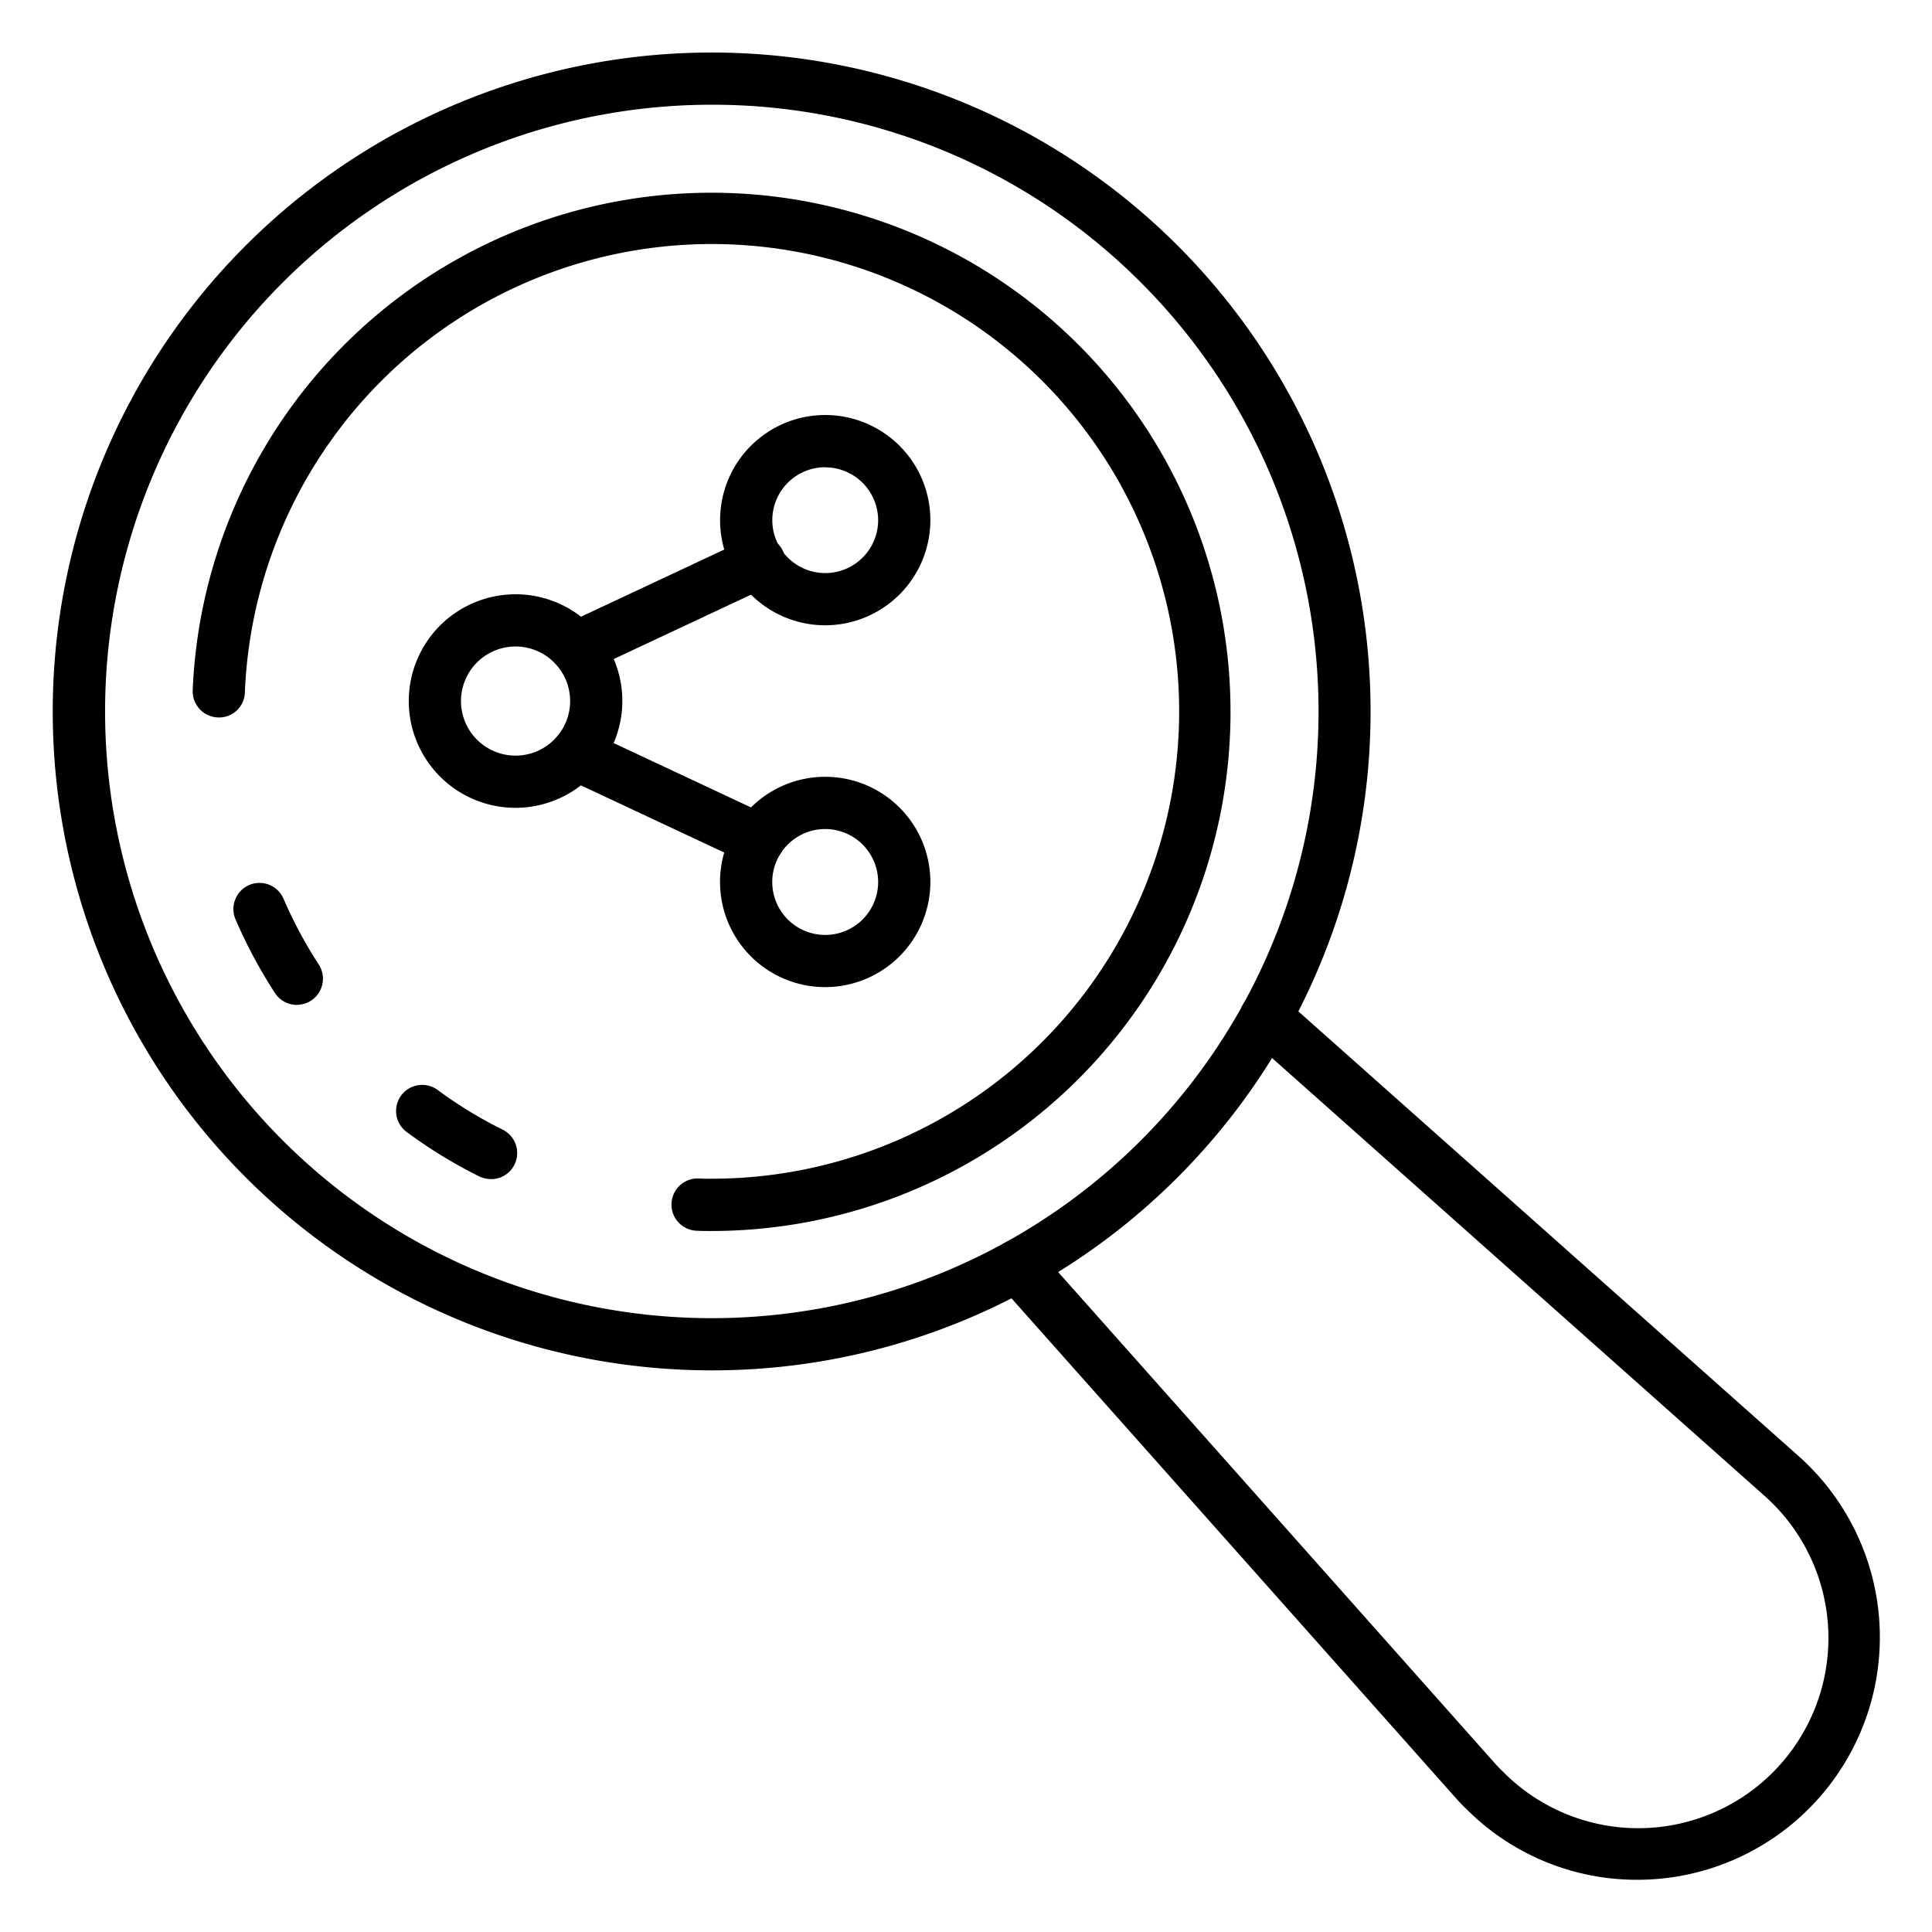
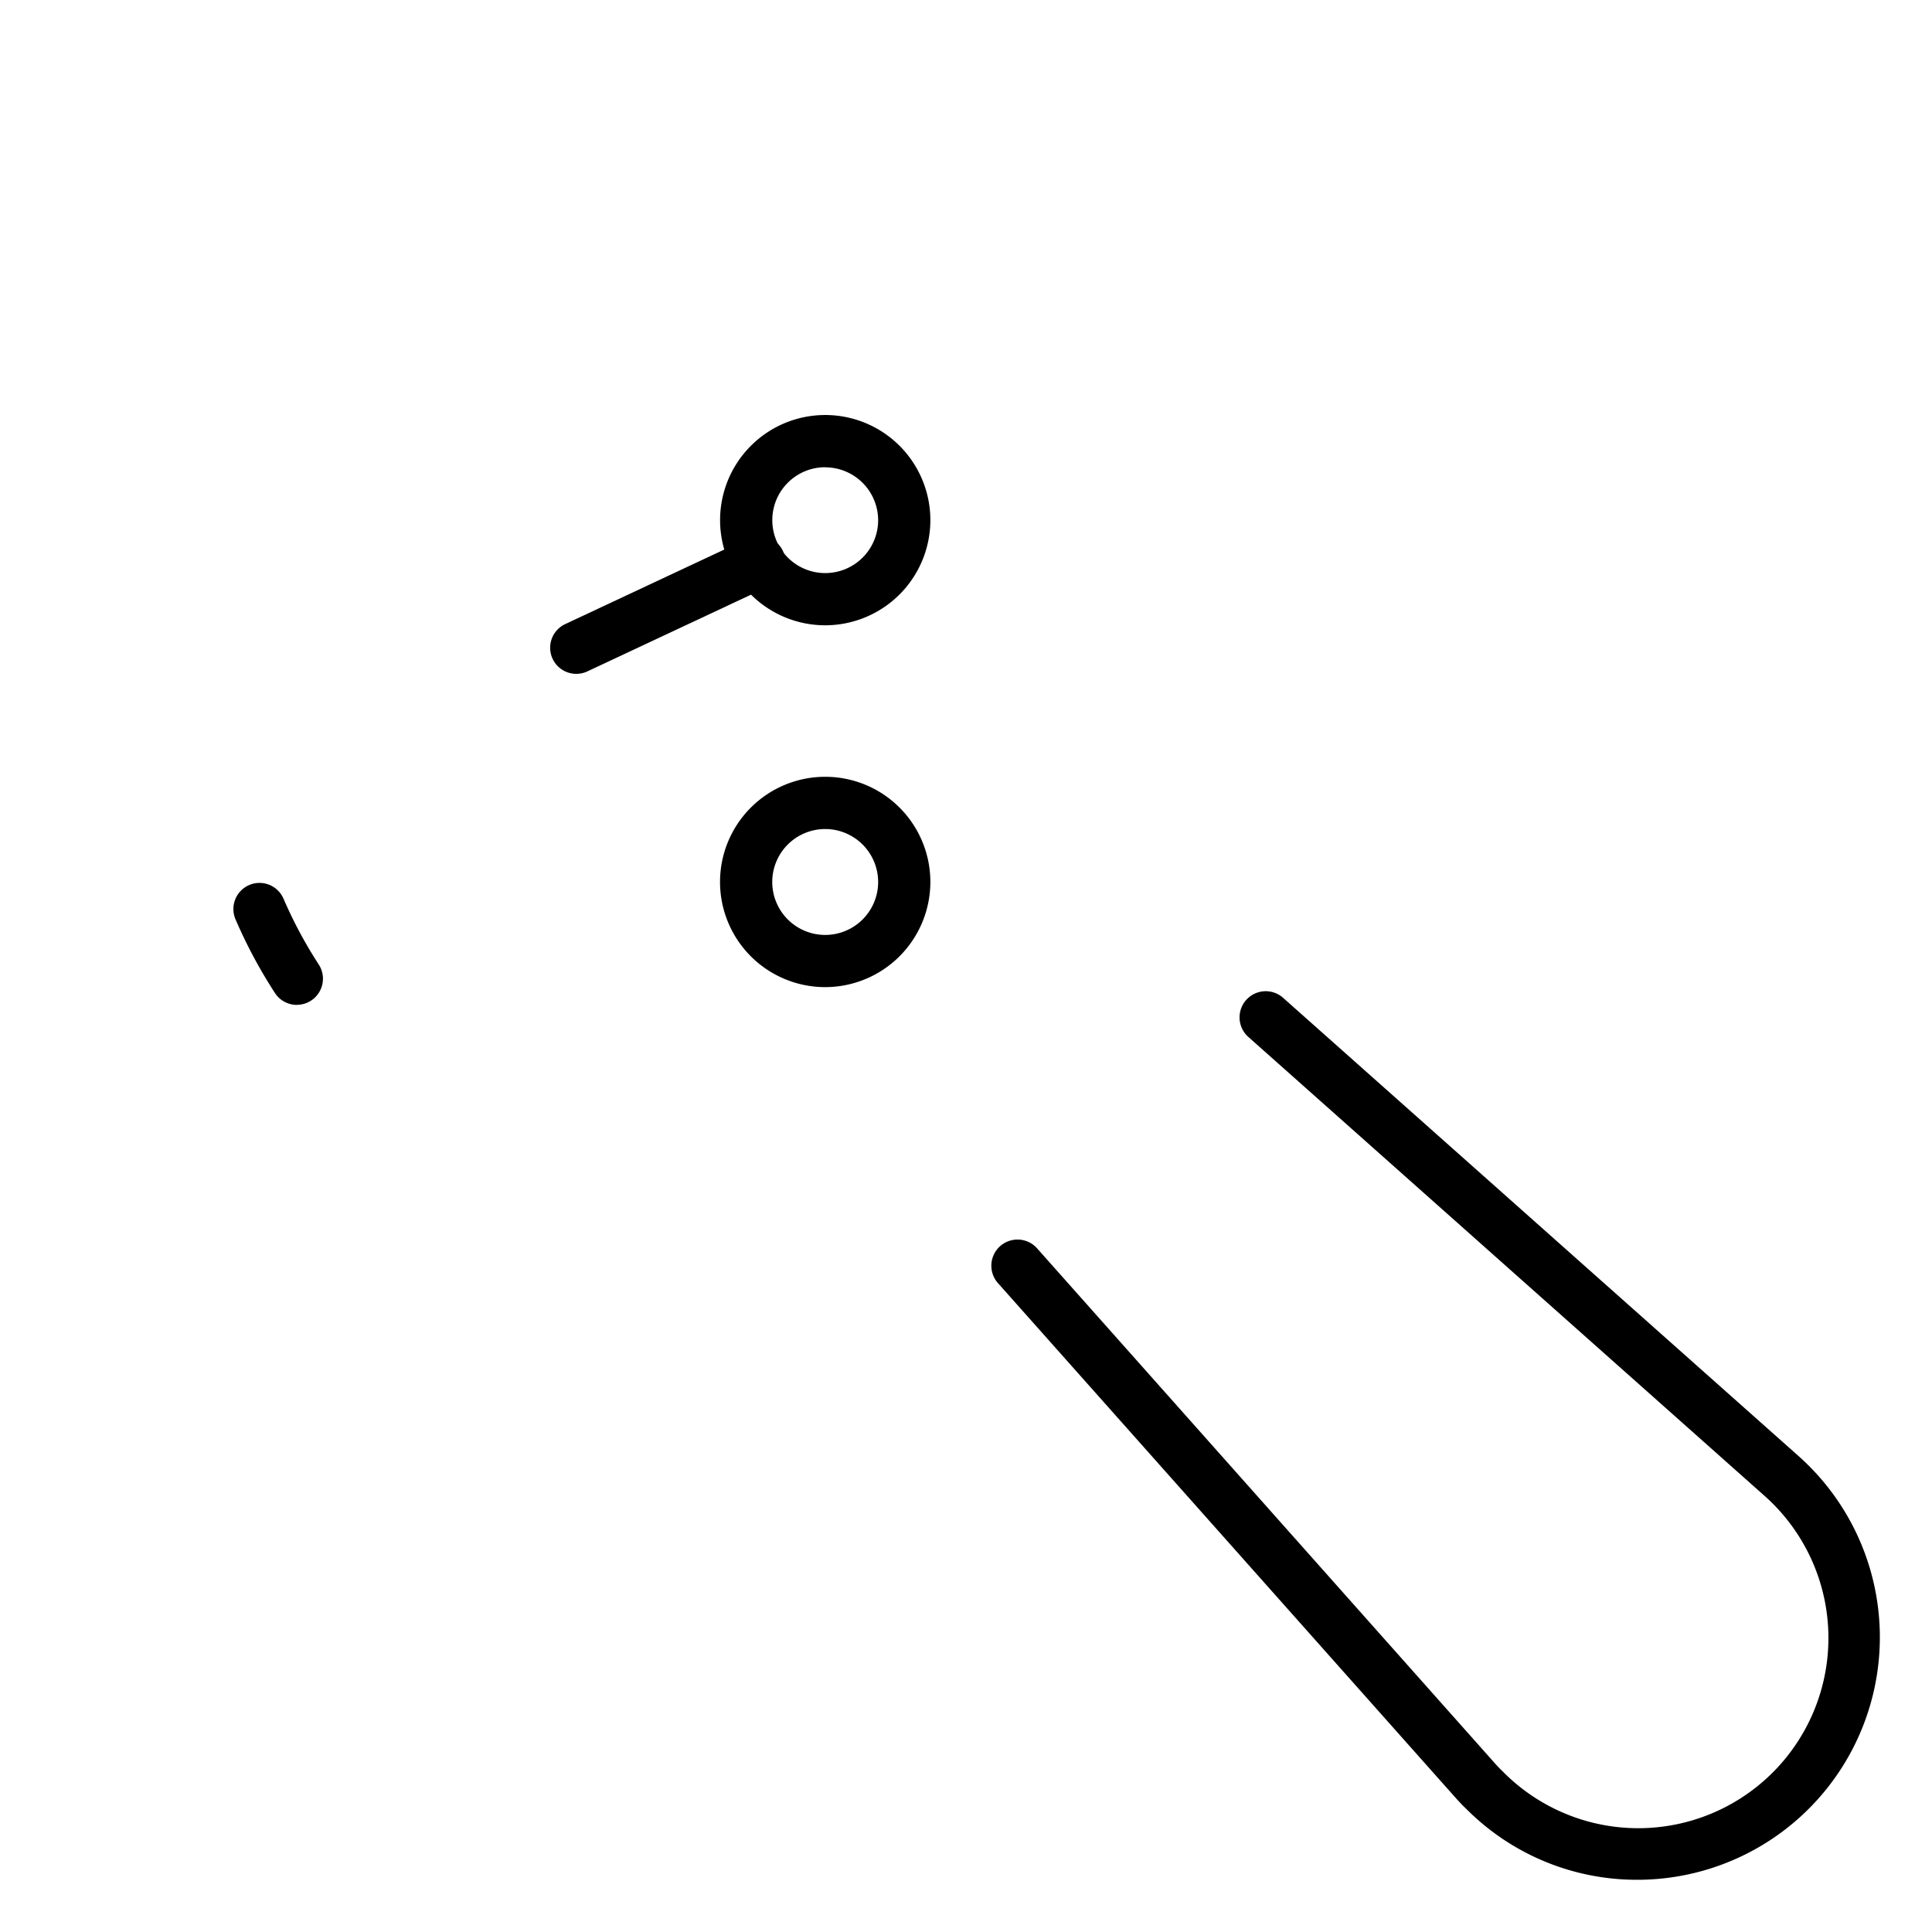
<svg xmlns="http://www.w3.org/2000/svg" id="Icons" height="512" viewBox="0 0 74 74" width="512">
-   <path d="m27.25 52.488a25.238 25.238 0 1 1 17.85-7.388 25.172 25.172 0 0 1 -17.85 7.388zm0-48.477a23.239 23.239 0 1 0 16.44 6.8 23.176 23.176 0 0 0 -16.44-6.8z" />
-   <path d="m18.8 45.16a1 1 0 0 1 -.443-.1 18.583 18.583 0 0 1 -2.757-1.685 1 1 0 1 1 1.184-1.611 16.581 16.581 0 0 0 2.461 1.5 1 1 0 0 1 -.444 1.9z" />
-   <path d="m27.25 47.15c-.2 0-.4 0-.587-.011a1 1 0 1 1 .115-2c.151.009.31.01.472.008a17.9 17.9 0 1 0 -17.871-18.627.986.986 0 0 1 -1.038.959 1 1 0 0 1 -.96-1.039 19.884 19.884 0 1 1 19.869 20.71z" />
  <path d="m11.371 38.49a1 1 0 0 1 -.839-.454 18.892 18.892 0 0 1 -1.509-2.818 1 1 0 0 1 1.834-.8 17 17 0 0 0 1.351 2.524 1 1 0 0 1 -.837 1.545z" />
  <path d="m62.72 72a9.207 9.207 0 0 1 -6.567-2.724c-.109-.1-.239-.239-.368-.38l-17.562-19.751a1 1 0 1 1 1.5-1.33l17.55 19.741c.079.087.17.187.268.277a7.284 7.284 0 1 0 10.014-10.566l-19.74-17.549a1 1 0 1 1 1.33-1.5l19.74 17.549a9.29 9.29 0 0 1 -6.165 16.233z" />
-   <path d="m19.747 30.942a4.09 4.09 0 1 1 4.09-4.09 4.1 4.1 0 0 1 -4.09 4.09zm0-6.18a2.09 2.09 0 1 0 2.09 2.09 2.092 2.092 0 0 0 -2.09-2.09z" />
  <path d="m31.608 23.95a4.027 4.027 0 1 1 4.027-4.027 4.031 4.031 0 0 1 -4.027 4.027zm0-6.054a2.027 2.027 0 1 0 2.027 2.027 2.029 2.029 0 0 0 -2.027-2.023z" />
  <path d="m31.608 37.809a4.028 4.028 0 1 1 4.027-4.028 4.032 4.032 0 0 1 -4.027 4.028zm0-6.055a2.028 2.028 0 1 0 2.027 2.027 2.03 2.03 0 0 0 -2.027-2.027z" />
  <path d="m22.074 25.81a1 1 0 0 1 -.425-1.906l6.976-3.269a1 1 0 1 1 .848 1.81l-6.973 3.27a1 1 0 0 1 -.426.095z" />
-   <path d="m29.048 33.164a.983.983 0 0 1 -.423-.095l-6.976-3.269a1 1 0 1 1 .849-1.811l6.975 3.27a1 1 0 0 1 -.425 1.905z" />
</svg>